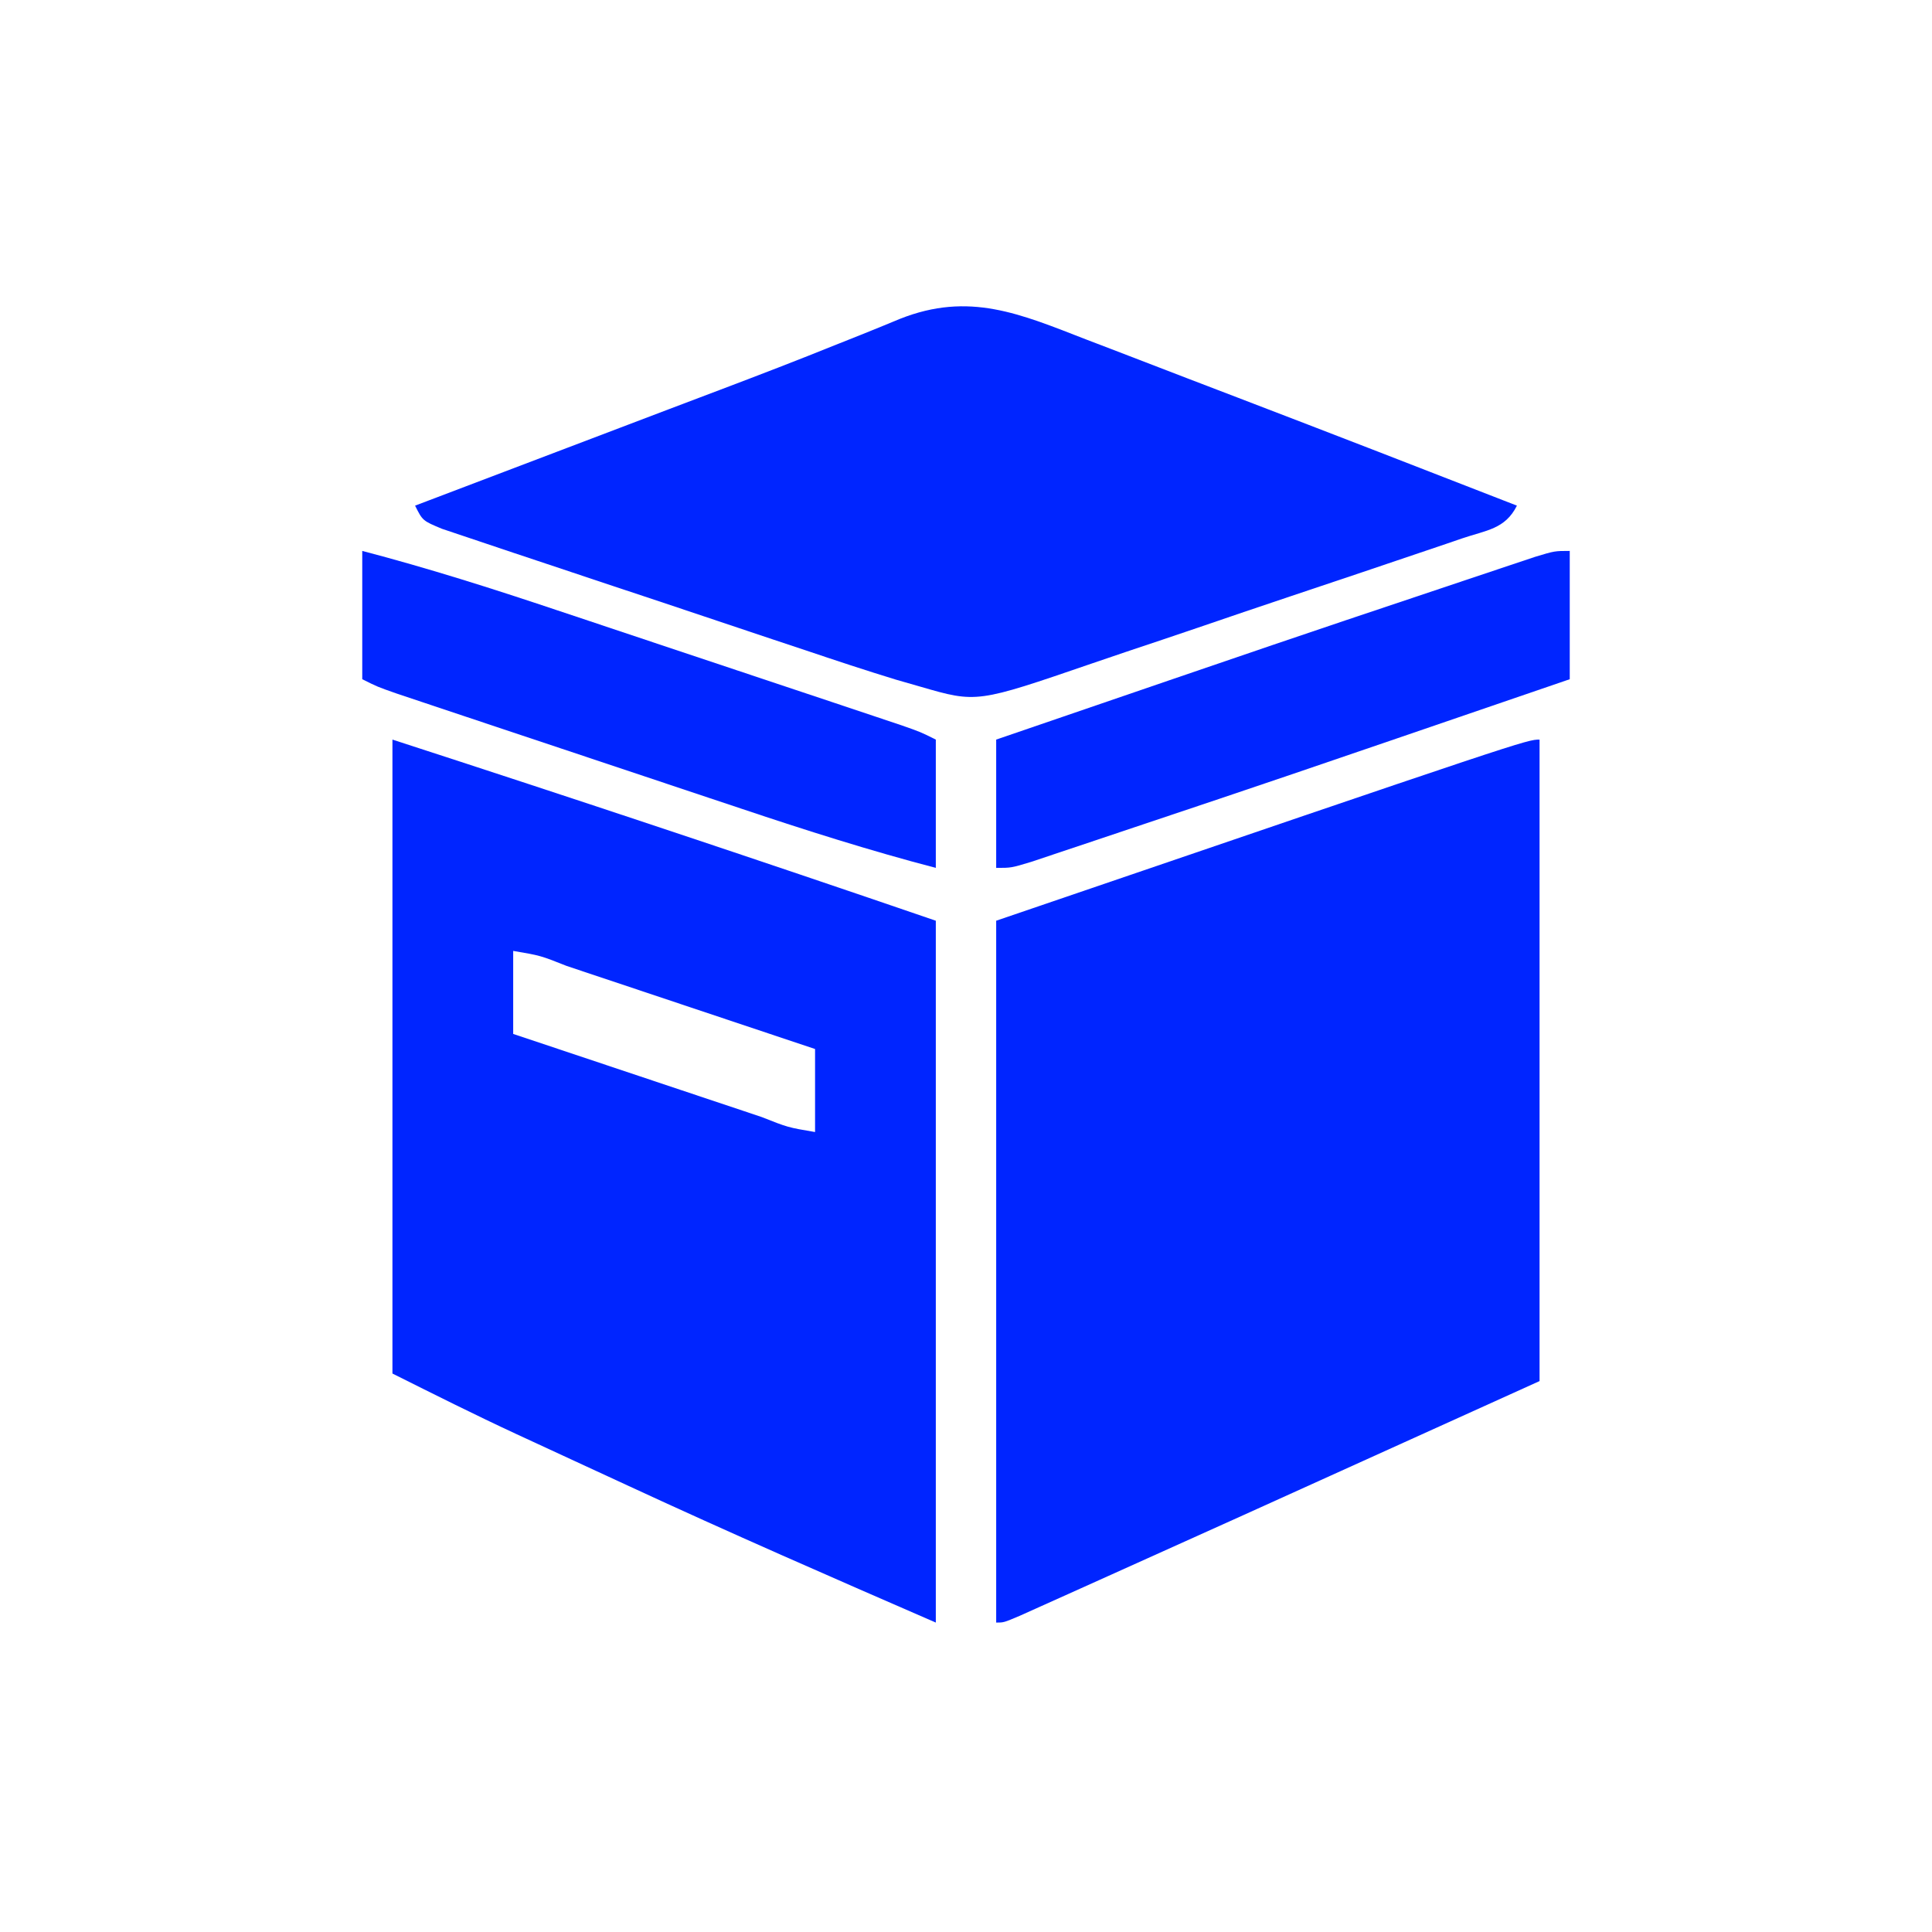
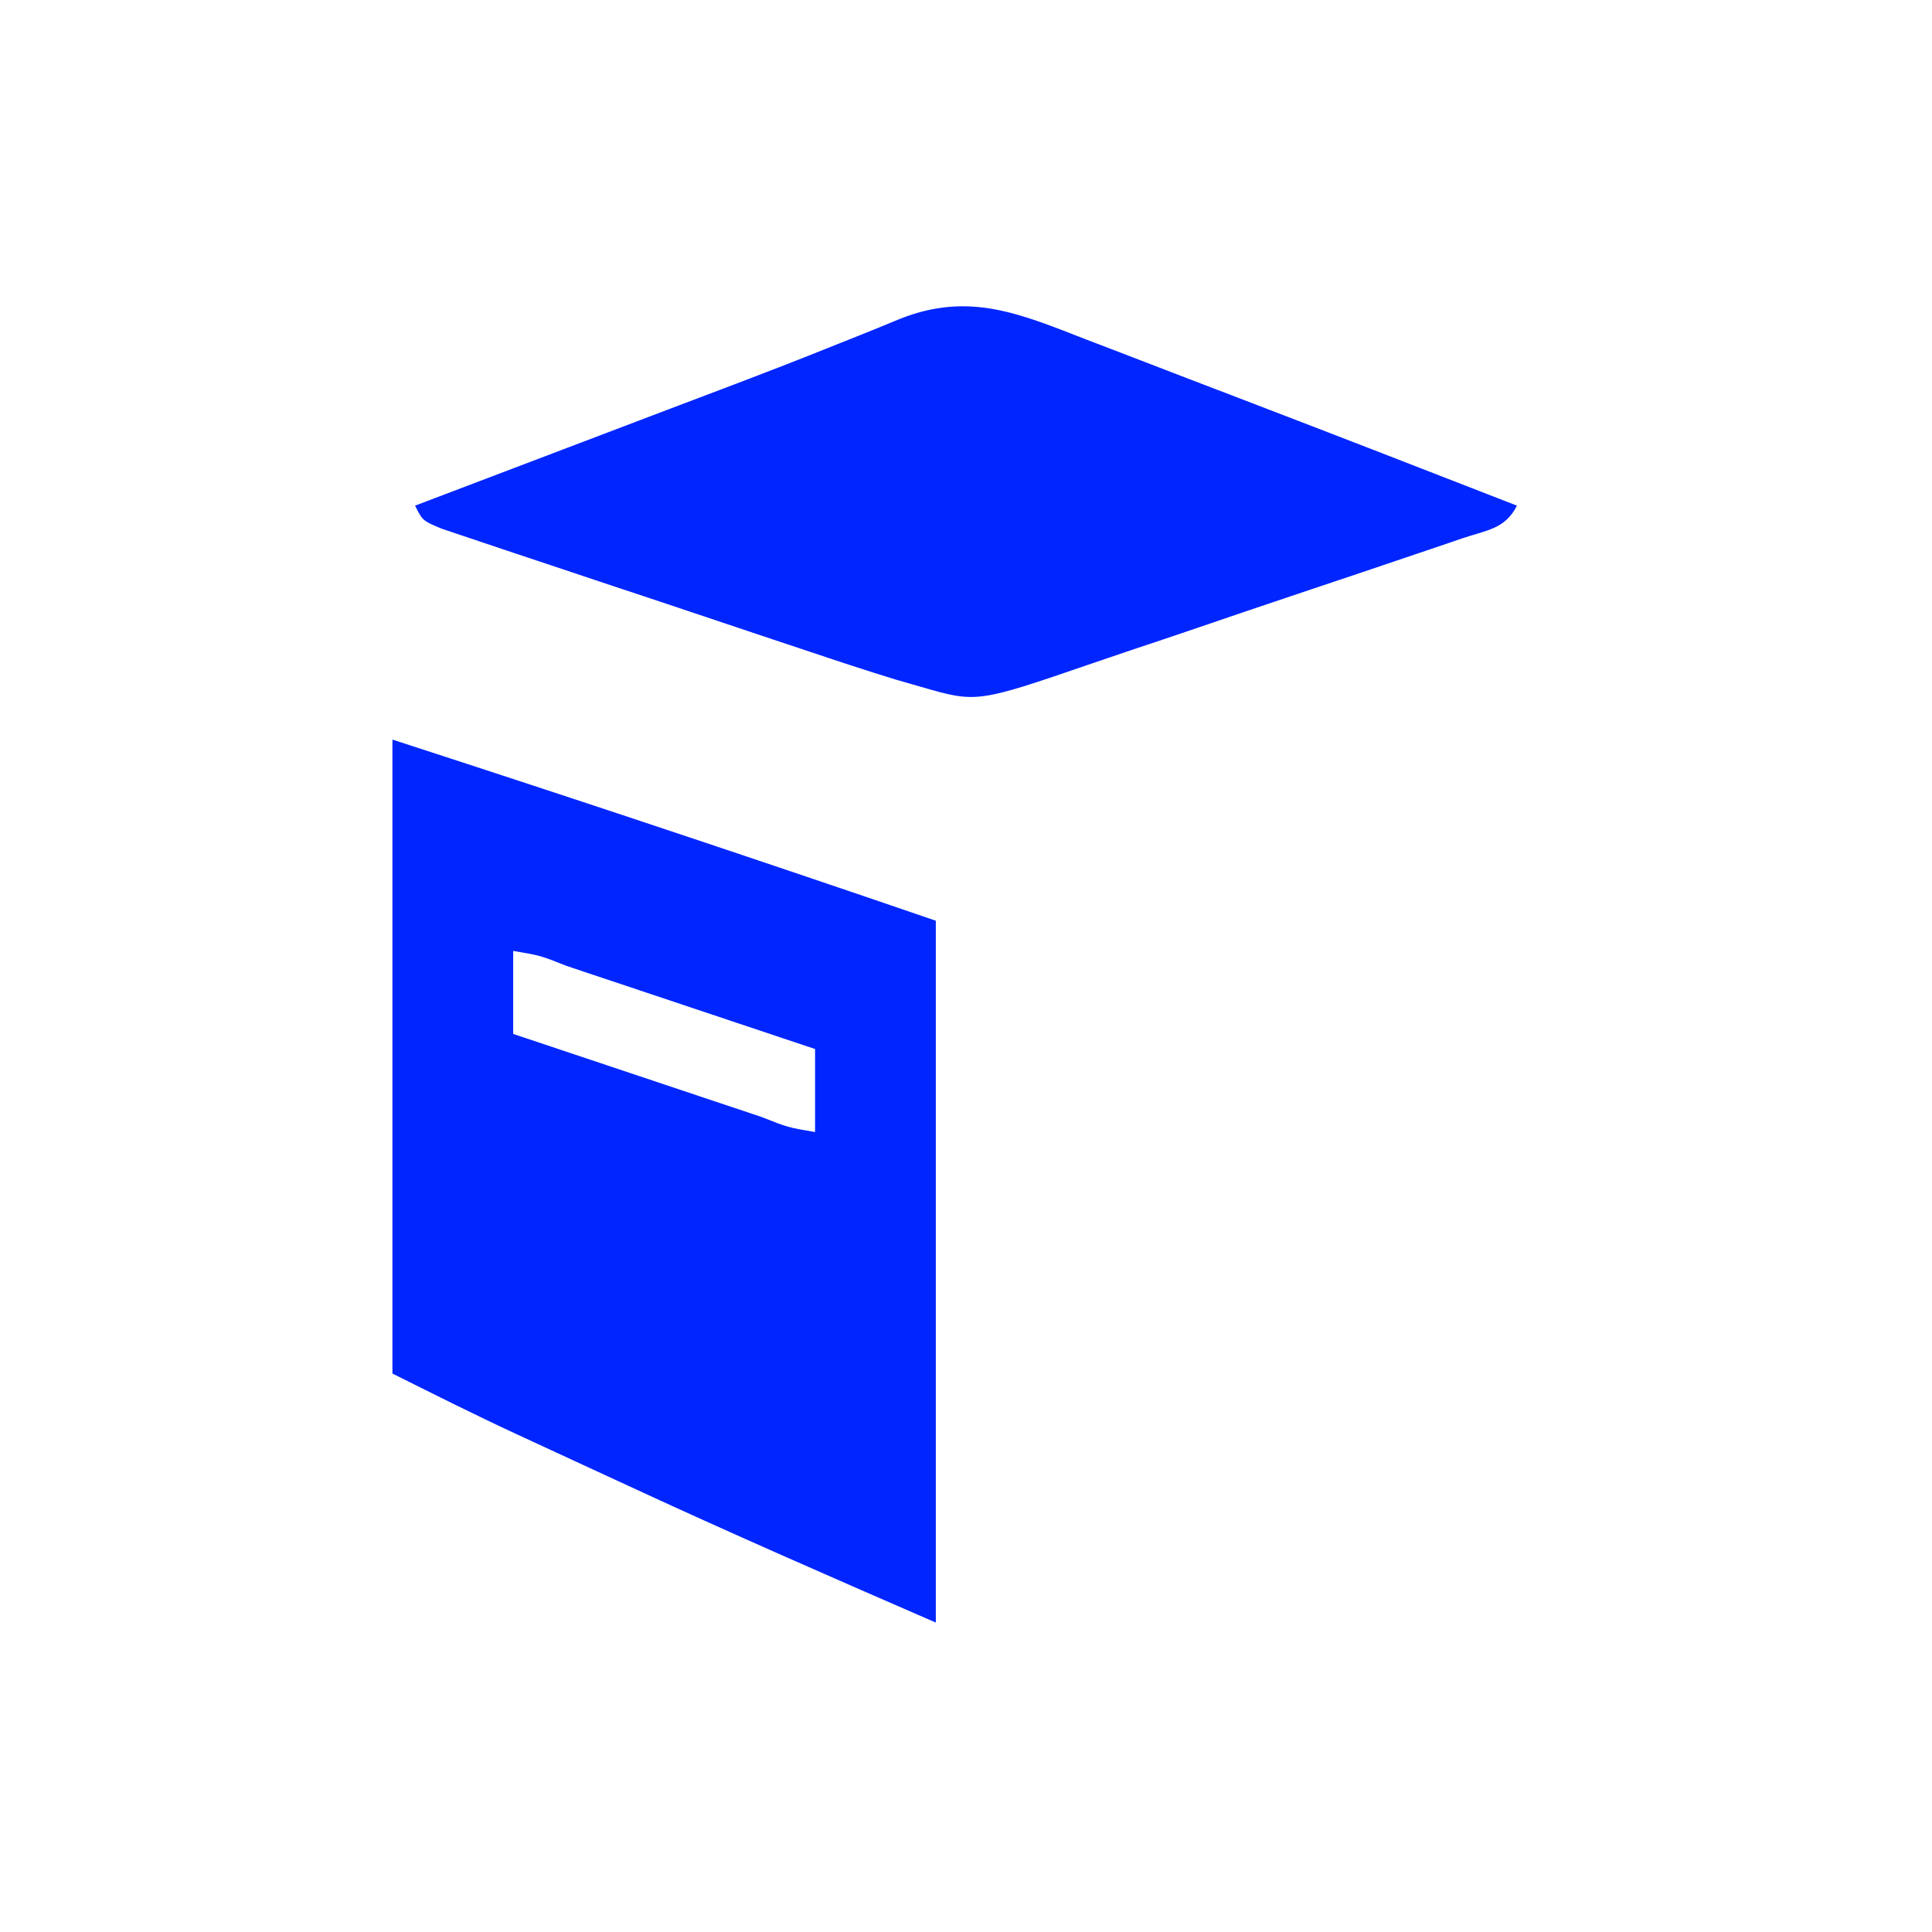
<svg xmlns="http://www.w3.org/2000/svg" version="1.1" width="256" height="256">
-   <path d="M0 0 C0 28.05 0 56.1 0 85 C-42.685 104.326 -42.685 104.326 -57.194 110.848 C-58.439 111.407 -59.682 111.967 -60.926 112.528 C-62.628 113.295 -64.332 114.06 -66.035 114.824 C-66.978 115.248 -67.92 115.672 -68.891 116.108 C-71 117 -71 117 -72 117 C-72 86.31 -72 55.62 -72 24 C-1.714 0 -1.714 0 0 0 Z " fill="#0025FF" transform="translate(204,98)" />
  <path d="M0 0 C24.064 7.805 48.069 15.795 72 24 C72 54.69 72 85.38 72 117 C58.317 111.051 44.682 105.104 31.152 98.83 C28.642 97.667 26.131 96.508 23.619 95.35 C21.979 94.591 20.339 93.833 18.699 93.074 C17.97 92.738 17.241 92.401 16.489 92.054 C10.932 89.474 5.487 86.744 0 84 C0 56.28 0 28.56 0 0 Z M16 28 C16 31.63 16 35.26 16 39 C21.535 40.853 27.071 42.705 32.608 44.554 C34.493 45.184 36.377 45.815 38.262 46.446 C40.965 47.351 43.668 48.254 46.371 49.156 C47.219 49.441 48.067 49.725 48.941 50.018 C52.401 51.39 52.401 51.39 56 52 C56 48.37 56 44.74 56 41 C50.465 39.147 44.929 37.295 39.392 35.446 C37.507 34.816 35.623 34.185 33.738 33.554 C31.035 32.649 28.332 31.746 25.629 30.844 C24.781 30.559 23.933 30.275 23.059 29.982 C19.599 28.61 19.599 28.61 16 28 Z " fill="#0025FF" transform="translate(52,98)" />
  <path d="M0 0 C1.057 0.404 2.114 0.807 3.204 1.223 C6.58 2.515 9.952 3.816 13.324 5.117 C15.549 5.969 17.773 6.821 19.998 7.672 C32.353 12.403 44.688 17.183 57.012 21.992 C55.45 25.115 52.956 25.241 49.707 26.346 C49.048 26.573 48.39 26.799 47.711 27.032 C45.522 27.781 43.33 28.518 41.137 29.254 C39.613 29.769 38.089 30.284 36.565 30.8 C33.362 31.88 30.157 32.954 26.951 34.025 C22.857 35.393 18.772 36.784 14.689 38.181 C11.539 39.255 8.384 40.312 5.227 41.365 C3.72 41.87 2.215 42.382 0.711 42.9 C-14.558 48.144 -14.558 48.144 -21.988 45.992 C-23.076 45.679 -24.165 45.366 -25.286 45.044 C-29.305 43.814 -33.287 42.496 -37.27 41.152 C-38.734 40.665 -40.198 40.178 -41.663 39.691 C-44.714 38.676 -47.763 37.654 -50.811 36.627 C-54.722 35.31 -58.638 34.008 -62.556 32.71 C-65.573 31.709 -68.587 30.701 -71.6 29.691 C-73.044 29.208 -74.489 28.726 -75.935 28.247 C-77.945 27.58 -79.952 26.903 -81.959 26.223 C-83.674 25.648 -83.674 25.648 -85.423 25.061 C-87.988 23.992 -87.988 23.992 -88.988 21.992 C-88.409 21.772 -87.829 21.552 -87.231 21.325 C-81.081 18.988 -74.93 16.651 -68.78 14.314 C-66.498 13.447 -64.216 12.58 -61.935 11.713 C-59.718 10.871 -57.502 10.029 -55.286 9.186 C-53.079 8.348 -50.872 7.513 -48.664 6.679 C-43.39 4.684 -38.132 2.66 -32.904 0.547 C-31.952 0.168 -31.001 -0.211 -30.021 -0.601 C-28.252 -1.308 -26.489 -2.026 -24.732 -2.76 C-15.557 -6.394 -8.82 -3.423 0 0 Z " fill="#0025FF" transform="translate(143.988,45.008)" />
-   <path d="M0 0 C0 5.61 0 11.22 0 17 C-39.226 30.442 -39.226 30.442 -57.785 36.654 C-59.218 37.134 -60.651 37.615 -62.083 38.097 C-64.064 38.763 -66.045 39.425 -68.027 40.086 C-69.694 40.644 -69.694 40.644 -71.394 41.212 C-74 42 -74 42 -76 42 C-76 36.39 -76 30.78 -76 25 C-36.774 11.558 -36.774 11.558 -18.215 5.346 C-16.782 4.866 -15.349 4.385 -13.917 3.903 C-11.936 3.237 -9.955 2.575 -7.973 1.914 C-6.862 1.542 -5.75 1.171 -4.606 0.788 C-2 0 -2 0 0 0 Z " fill="#0025FF" transform="translate(208,73)" />
-   <path d="M0 0 C8.716 2.279 17.248 4.989 25.785 7.852 C27.177 8.316 28.569 8.78 29.961 9.244 C32.853 10.209 35.745 11.175 38.636 12.144 C42.344 13.385 46.053 14.623 49.763 15.859 C52.626 16.814 55.489 17.77 58.351 18.726 C59.72 19.183 61.089 19.64 62.457 20.097 C64.36 20.732 66.262 21.369 68.164 22.006 C69.246 22.368 70.327 22.73 71.442 23.103 C74 24 74 24 76 25 C76 30.61 76 36.22 76 42 C67.284 39.721 58.752 37.011 50.215 34.148 C48.823 33.684 47.431 33.22 46.039 32.756 C43.147 31.791 40.255 30.825 37.364 29.856 C33.656 28.615 29.947 27.377 26.237 26.141 C23.374 25.186 20.511 24.23 17.649 23.274 C16.28 22.817 14.911 22.36 13.543 21.903 C11.64 21.268 9.738 20.631 7.836 19.994 C6.213 19.451 6.213 19.451 4.558 18.897 C2 18 2 18 0 17 C0 11.39 0 5.78 0 0 Z " fill="#0025FF" transform="translate(48,73)" />
</svg>